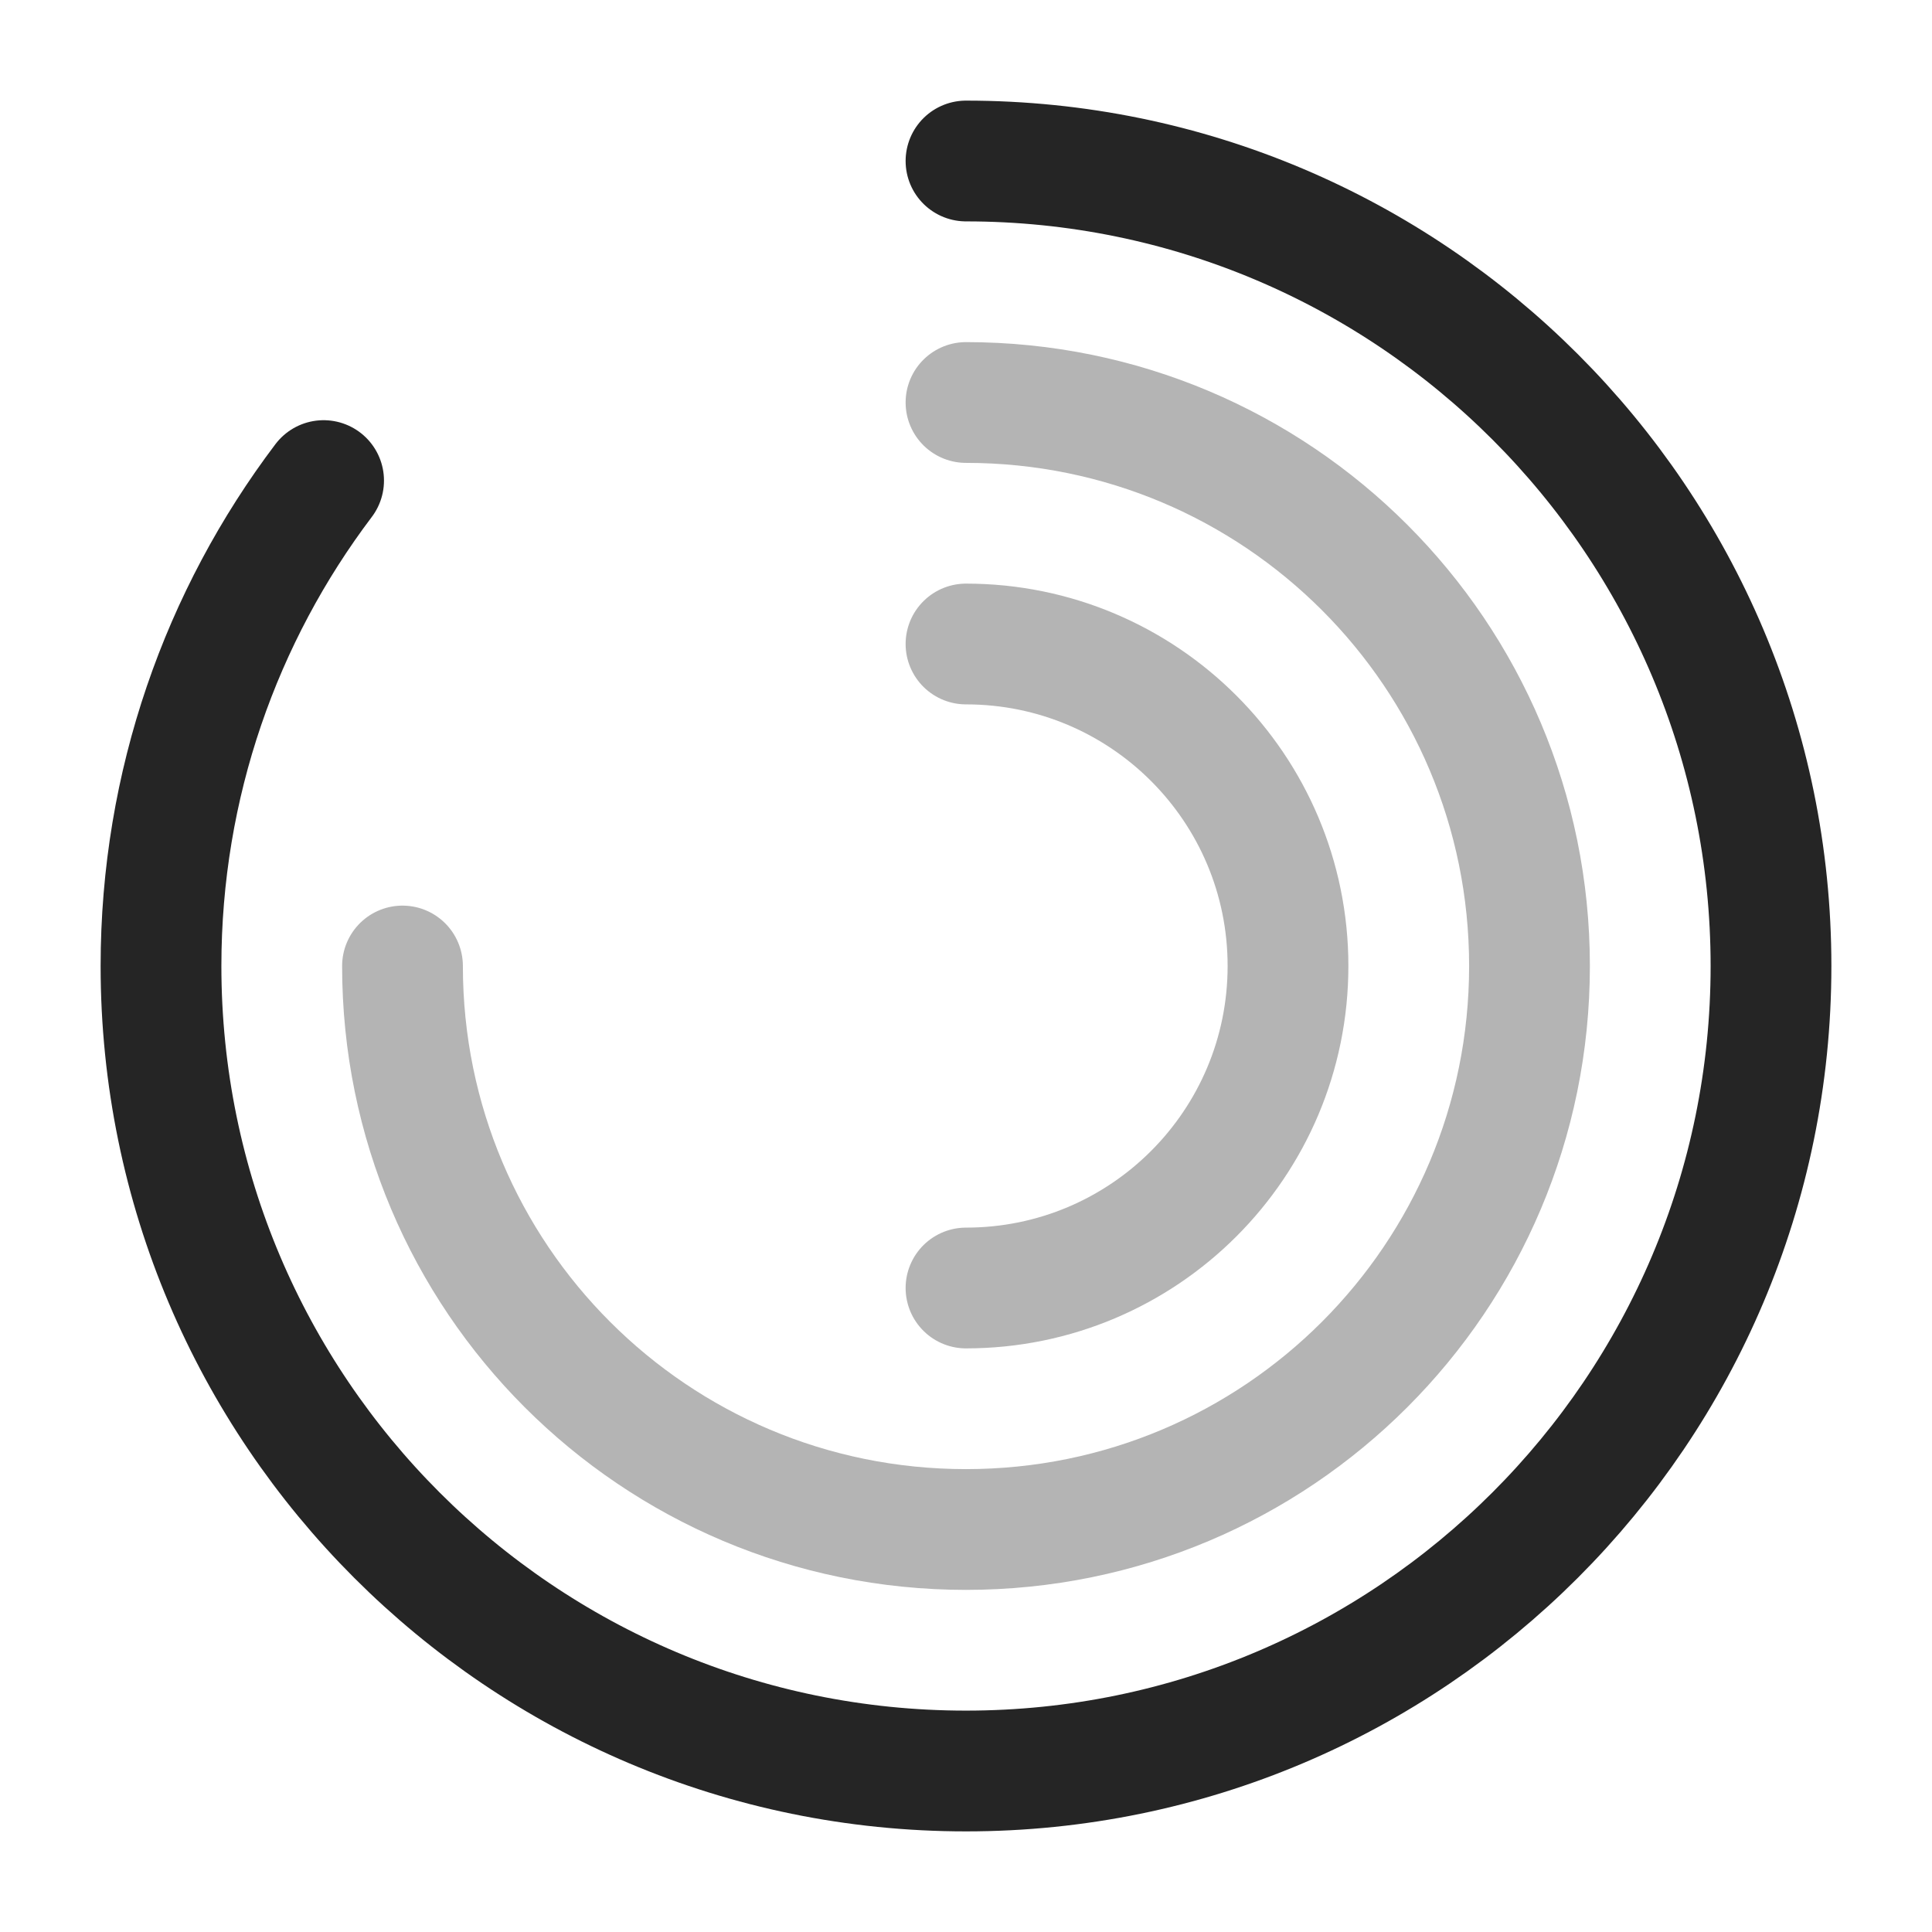
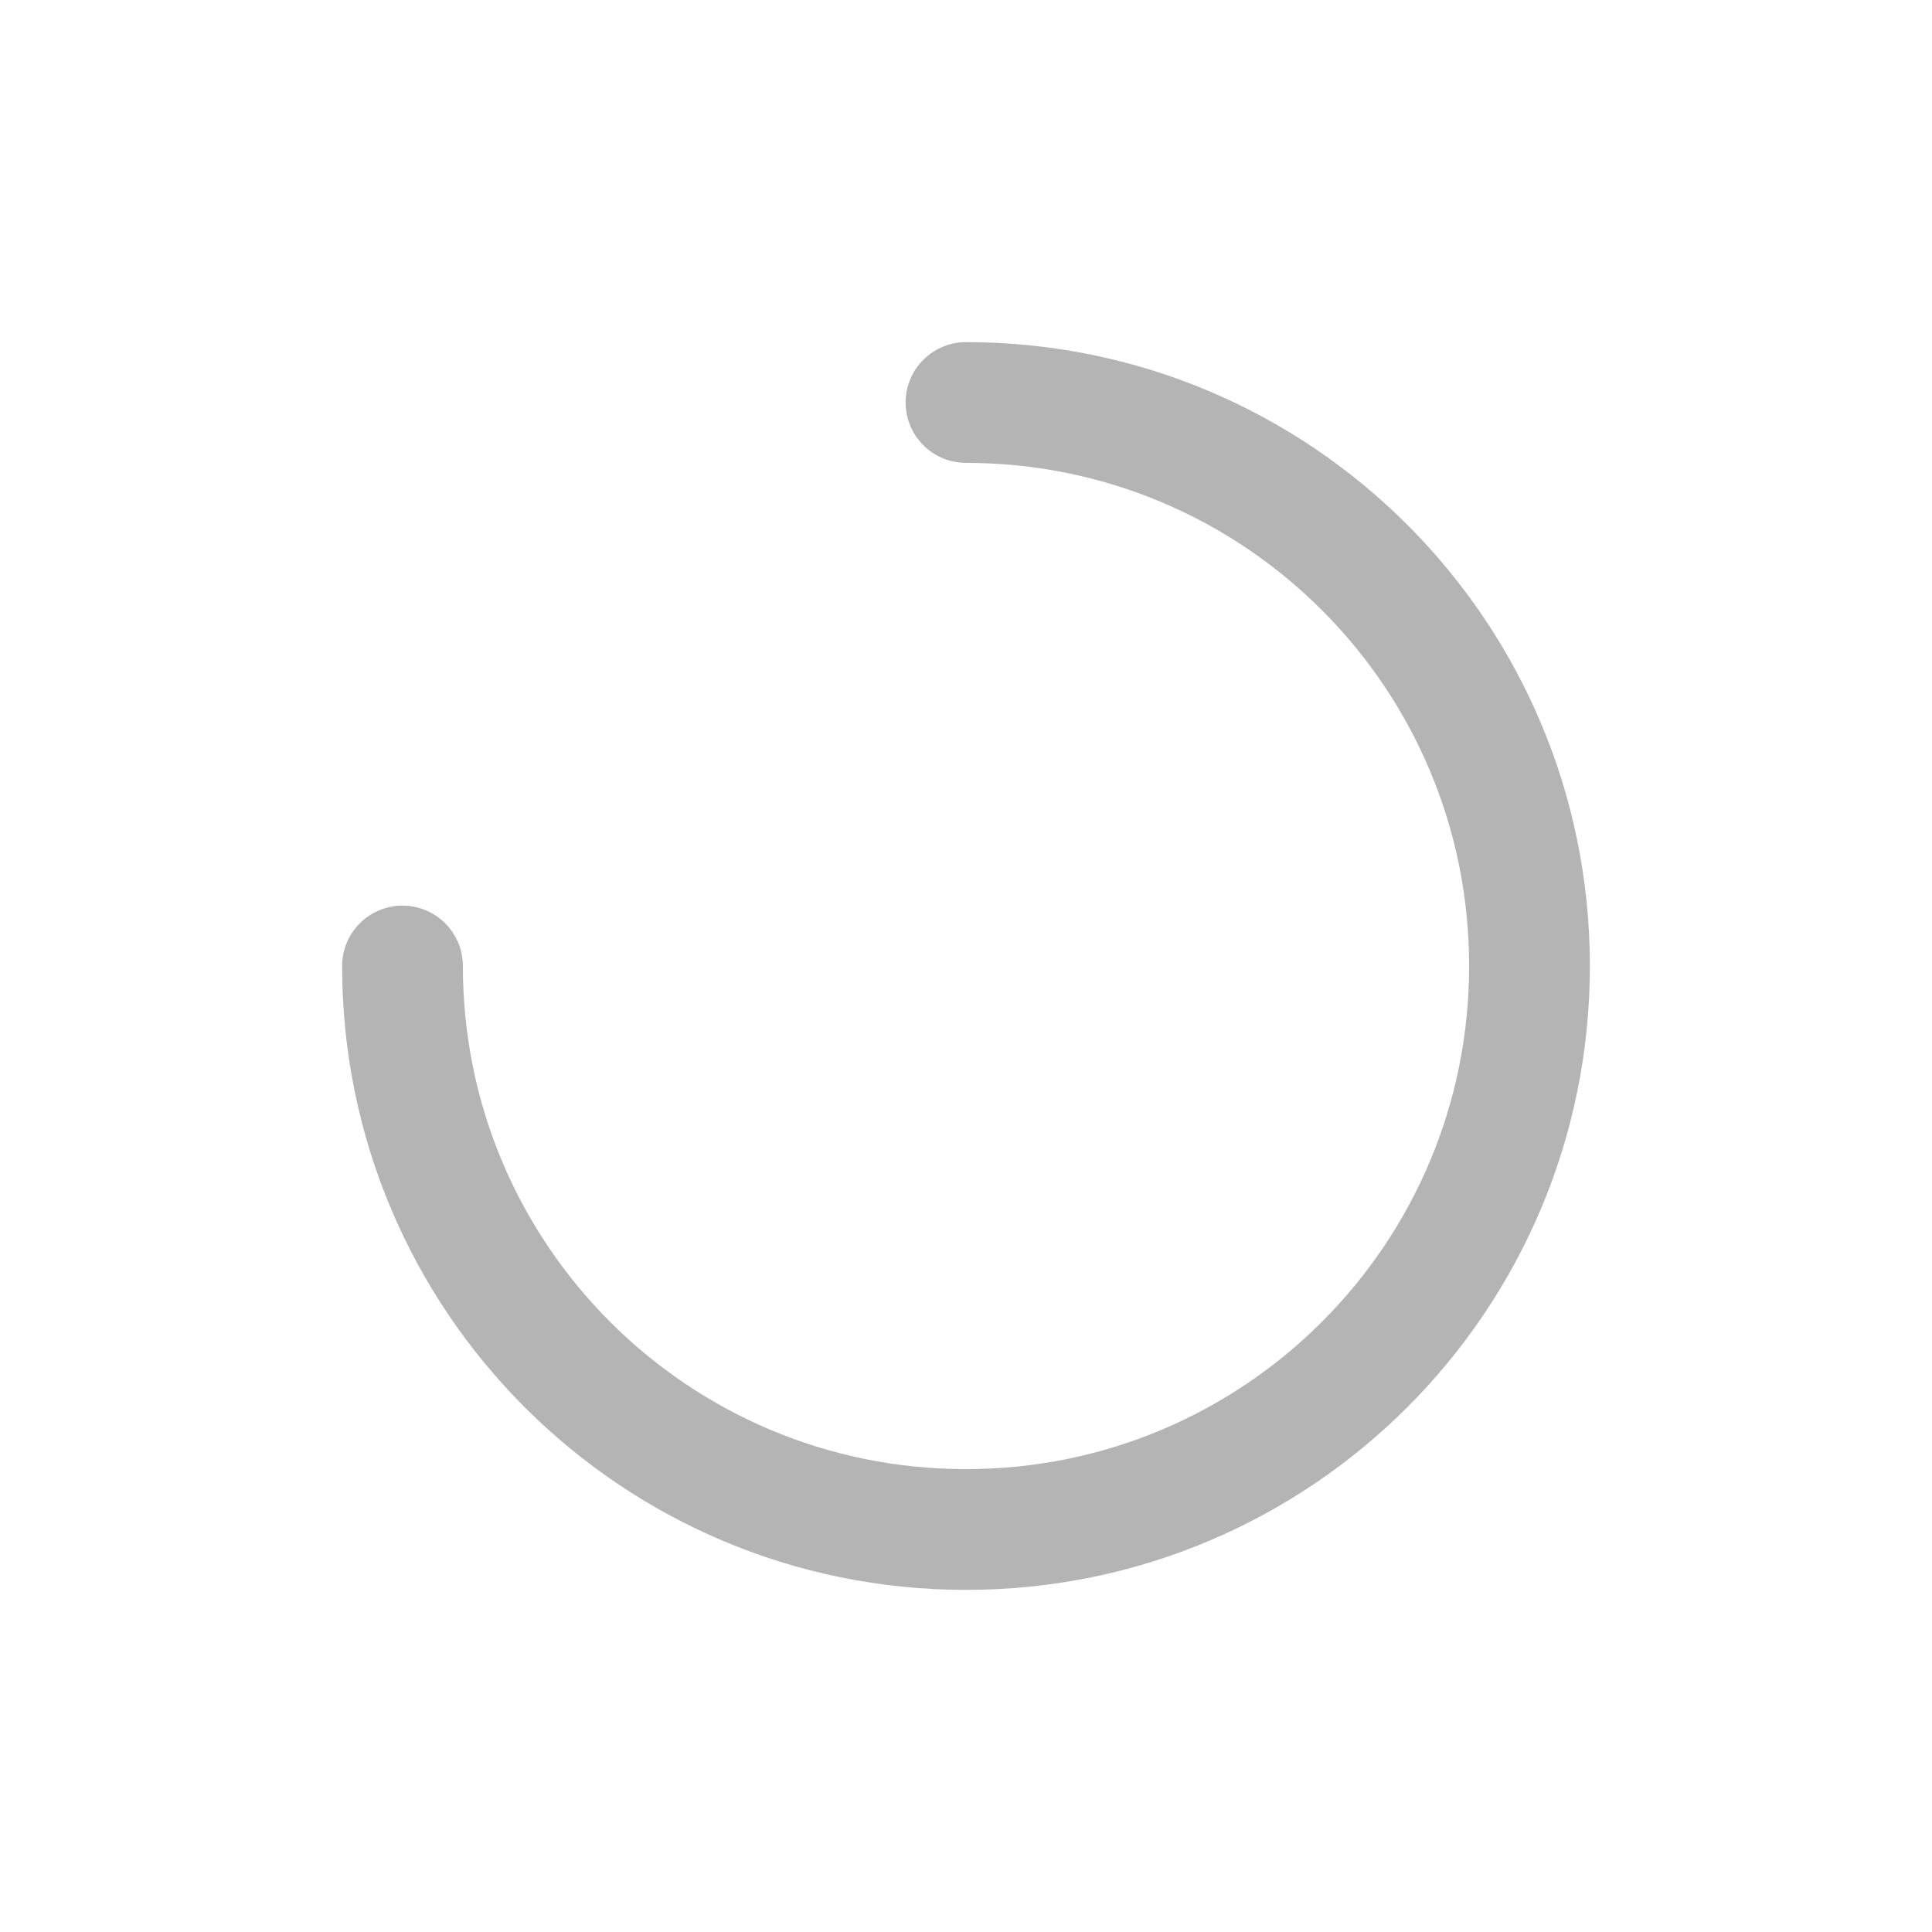
<svg xmlns="http://www.w3.org/2000/svg" width="75" height="75" viewBox="0 0 75 75" fill="none">
-   <path d="M12.562 18.656C8.594 23.906 6.25 30.438 6.25 37.5C6.25 54.75 20.25 68.75 37.5 68.75C54.75 68.75 68.75 54.75 68.75 37.5C68.75 20.25 54.75 6.25 37.5 6.25" stroke="#252525" stroke-width="4.688" stroke-linecap="round" stroke-linejoin="round" />
  <path opacity="0.34" d="M15.625 37.5C15.625 49.594 25.406 59.375 37.5 59.375C49.594 59.375 59.375 49.594 59.375 37.5C59.375 25.406 49.594 15.625 37.5 15.625" stroke="#252525" stroke-width="4.688" stroke-linecap="round" stroke-linejoin="round" />
-   <path opacity="0.34" d="M37.5 50C44.406 50 50 44.406 50 37.5C50 30.594 44.406 25 37.5 25" stroke="#252525" stroke-width="4.688" stroke-linecap="round" stroke-linejoin="round" />
</svg>